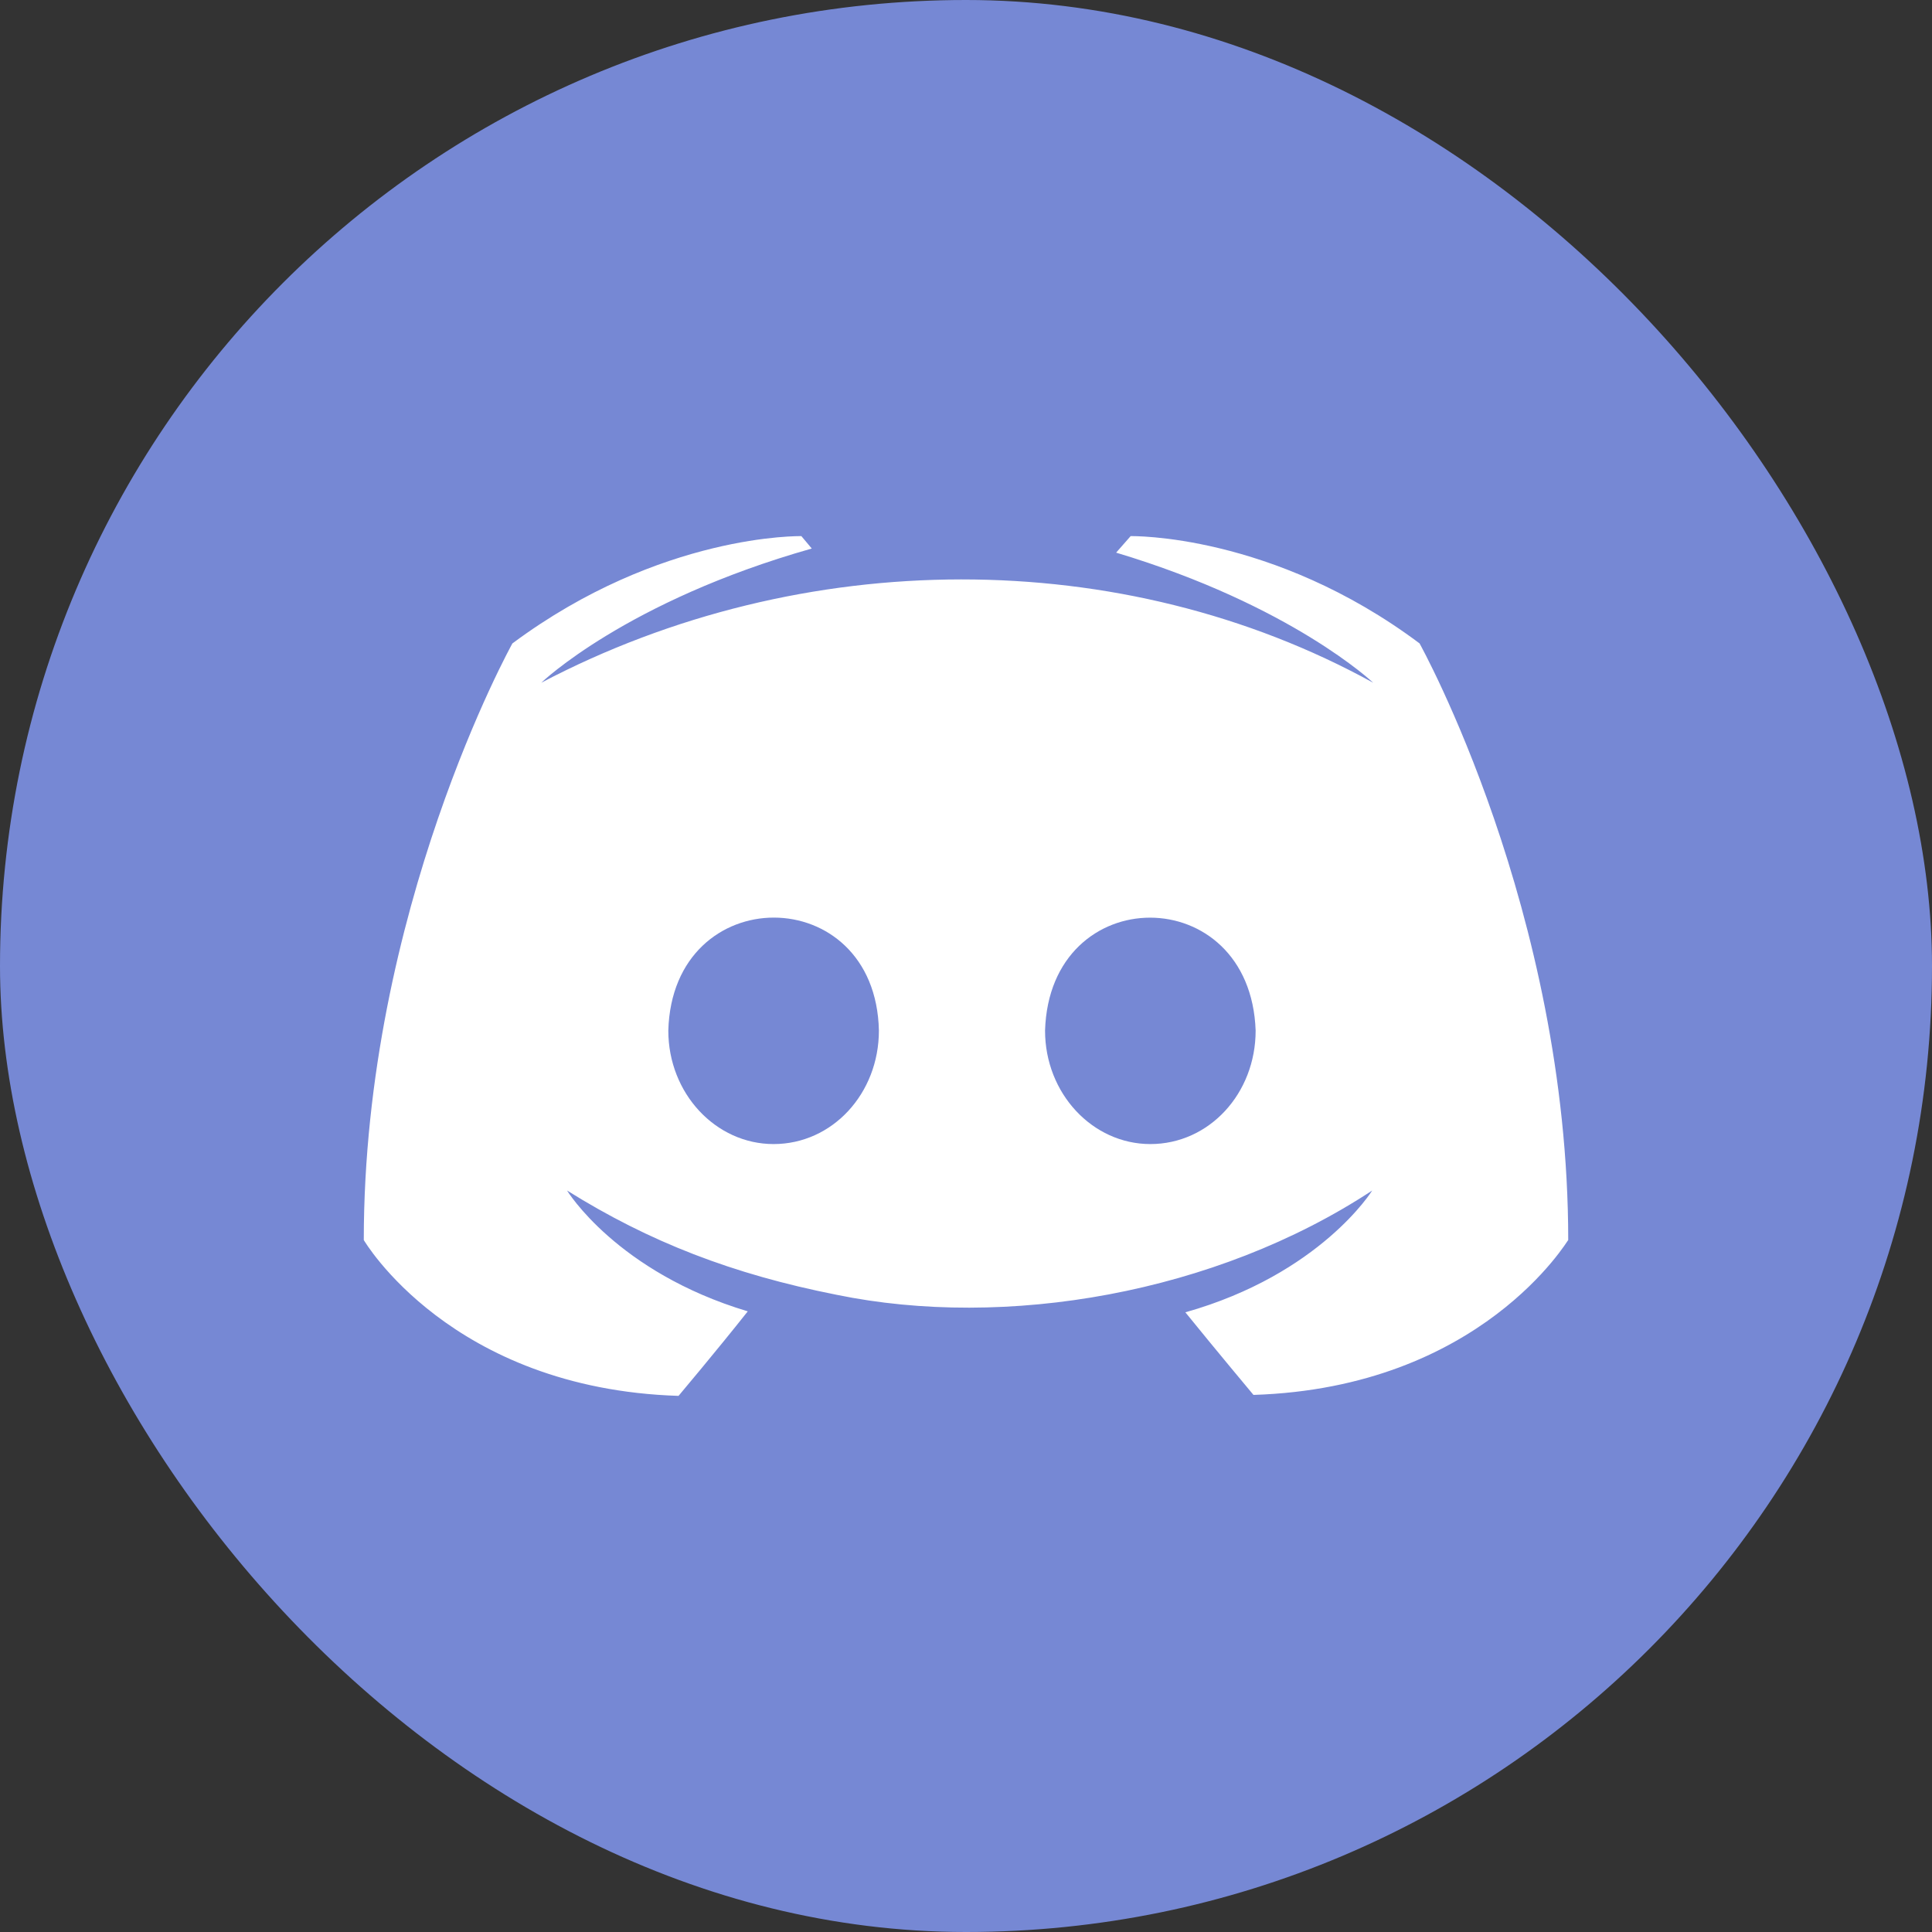
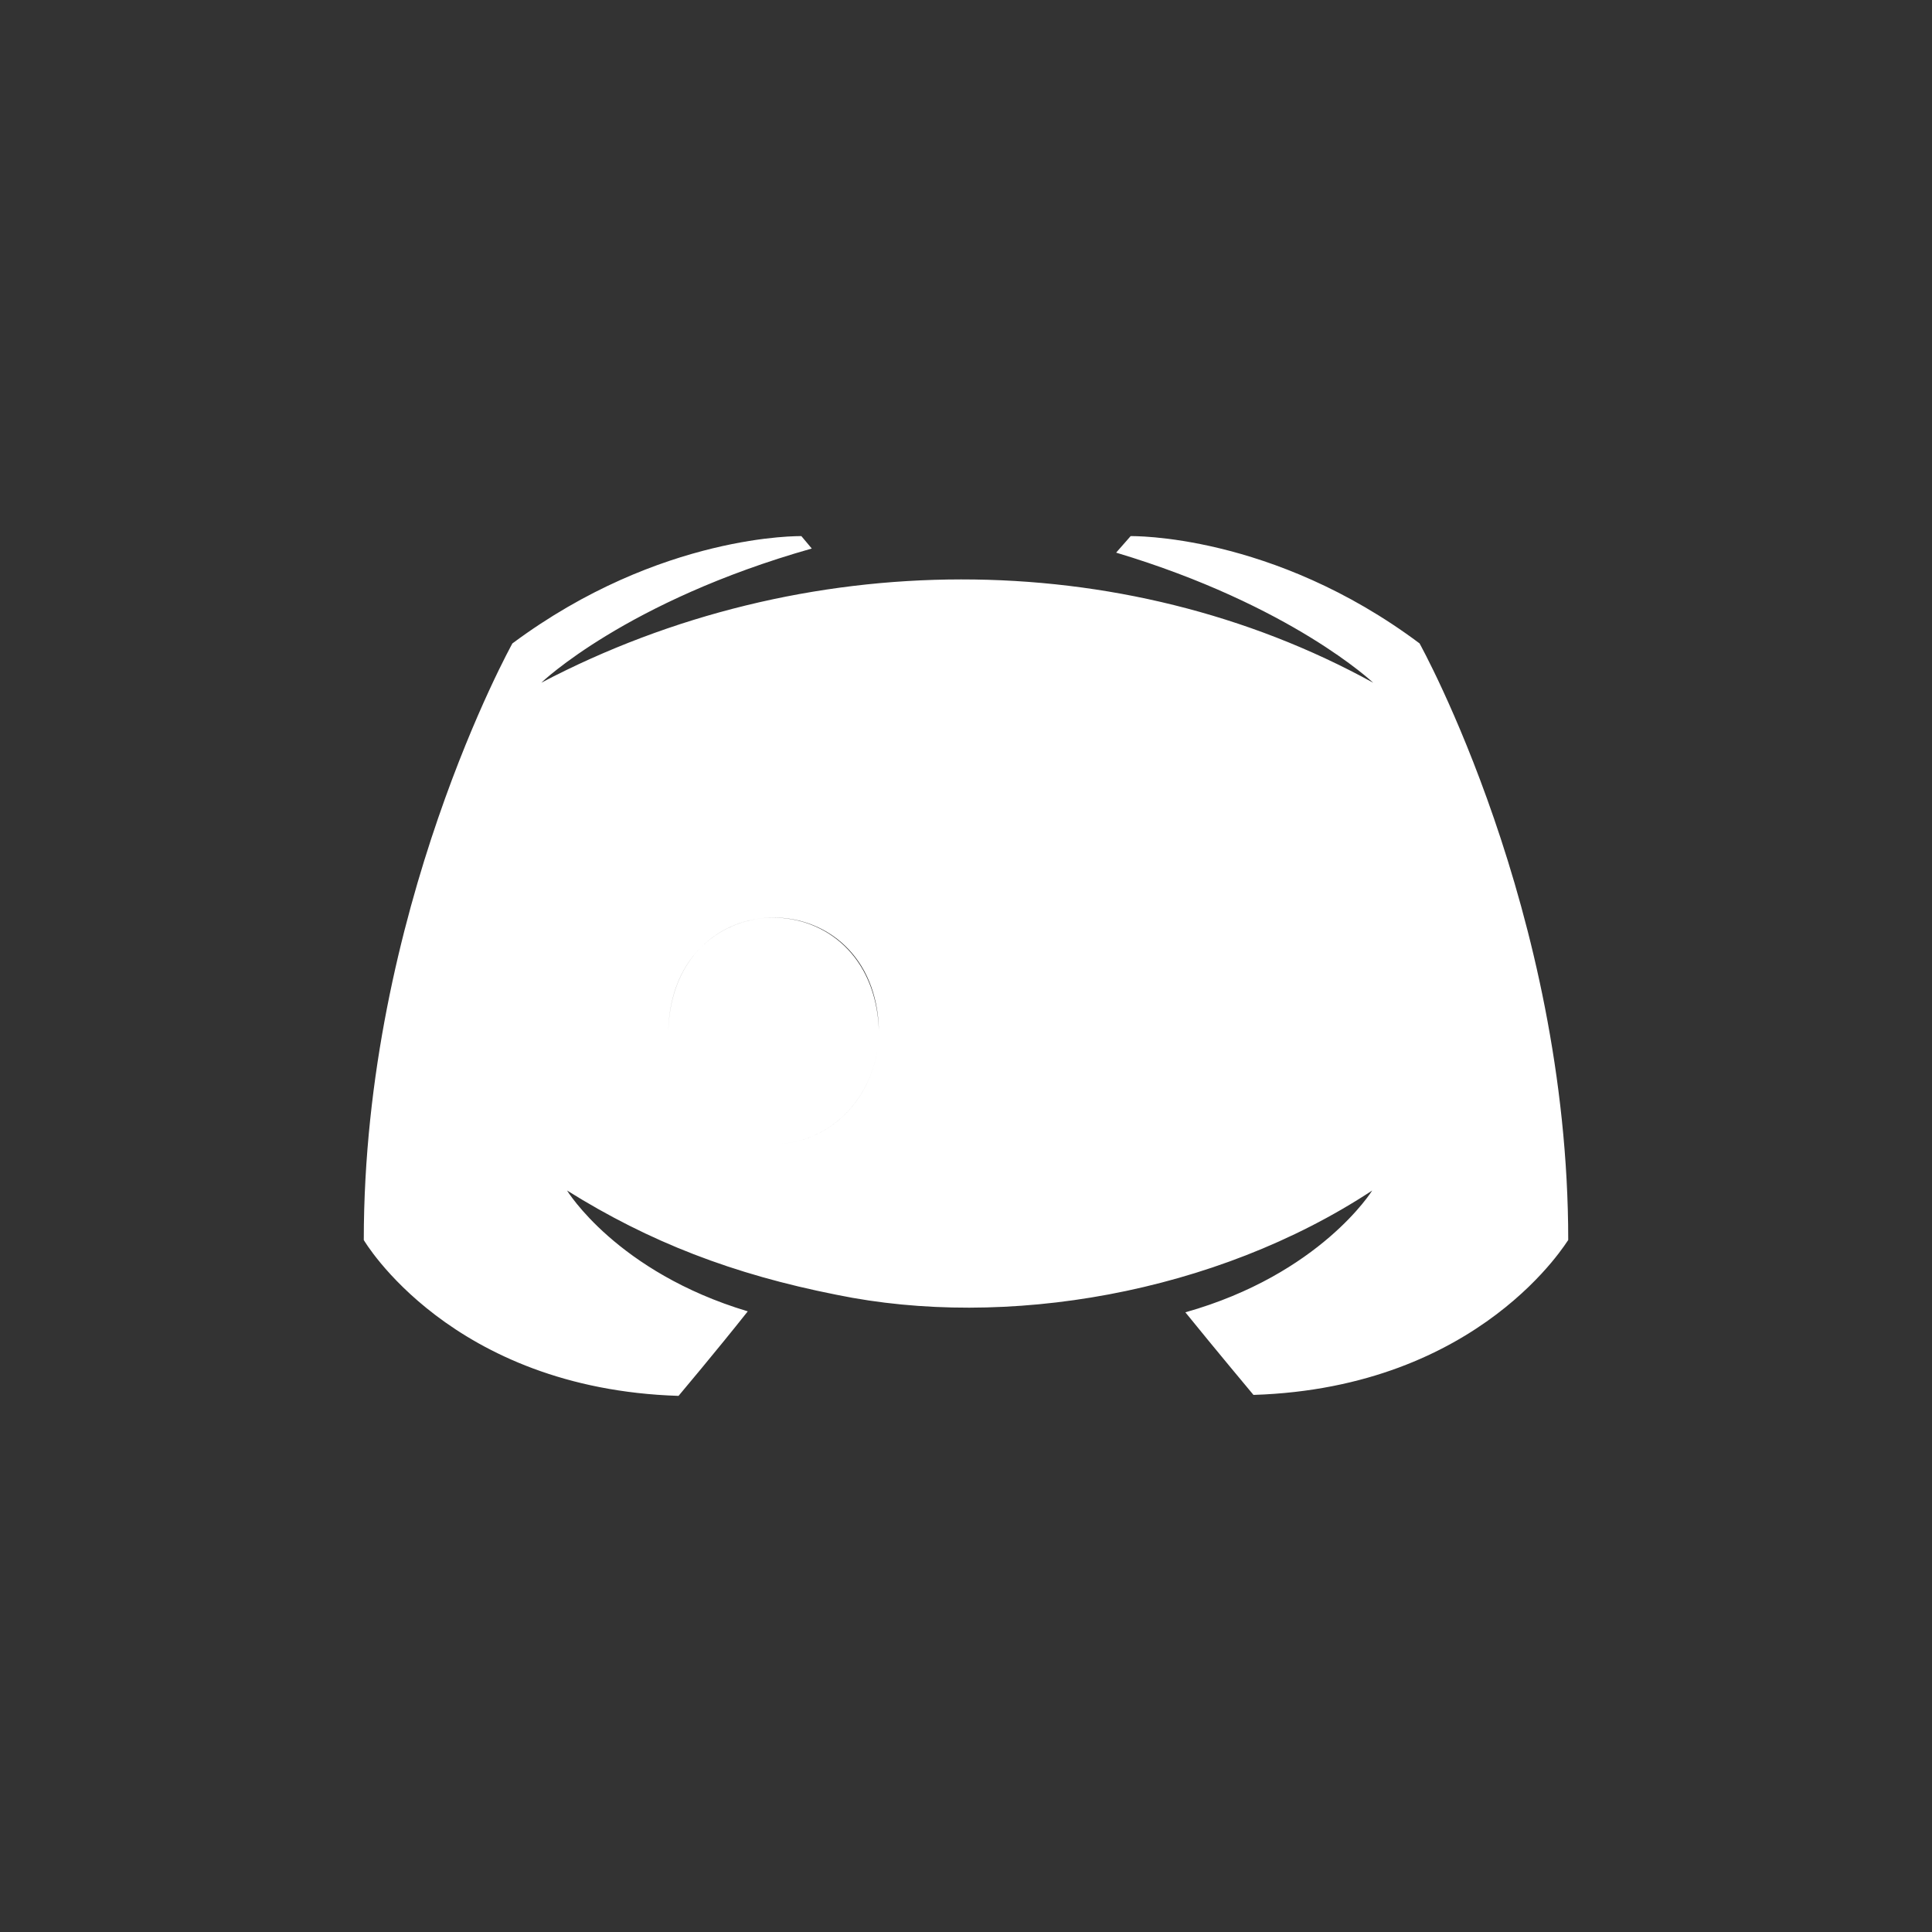
<svg xmlns="http://www.w3.org/2000/svg" fill="none" viewBox="0 0 24 24">
  <rect x="0" y="0" width="24" height="24" fill="#333333" stroke="none" />
-   <rect width="24" height="24" rx="12" fill="#7688D4" />
-   <path d="M17.635 7.993c-1.833-1.372-3.59-1.333-3.59-1.333l-.18.205c2.18.654 3.193 1.616 3.193 1.616-3.118-1.717-7.09-1.705-10.334 0 0 0 1.051-1.013 3.36-1.667l-.129-.154s-1.744-.039-3.59 1.333c0 0-1.846 3.321-1.846 7.411 0 0 1.077 1.847 3.91 1.936 0 0 .475-.564.86-1.05-1.629-.488-2.245-1.501-2.245-1.501 1.024.64 2.058 1.04 3.347 1.295 2.097.432 4.706-.012 6.655-1.295 0 0-.642 1.039-2.321 1.513.384.474.846 1.026.846 1.026 2.834-.09 3.91-1.936 3.91-1.924 0-4.09-1.846-7.41-1.846-7.41ZM9.61 14.212c-.718 0-1.308-.628-1.308-1.41.052-1.874 2.576-1.868 2.616 0 0 .782-.578 1.41-1.308 1.41Zm4.68 0c-.718 0-1.308-.628-1.308-1.41.057-1.87 2.55-1.87 2.616 0 0 .782-.577 1.41-1.308 1.41Z" fill="#fff" />
+   <path d="M17.635 7.993c-1.833-1.372-3.59-1.333-3.59-1.333l-.18.205c2.18.654 3.193 1.616 3.193 1.616-3.118-1.717-7.09-1.705-10.334 0 0 0 1.051-1.013 3.36-1.667l-.129-.154s-1.744-.039-3.59 1.333c0 0-1.846 3.321-1.846 7.411 0 0 1.077 1.847 3.91 1.936 0 0 .475-.564.86-1.05-1.629-.488-2.245-1.501-2.245-1.501 1.024.64 2.058 1.04 3.347 1.295 2.097.432 4.706-.012 6.655-1.295 0 0-.642 1.039-2.321 1.513.384.474.846 1.026.846 1.026 2.834-.09 3.91-1.936 3.91-1.924 0-4.09-1.846-7.41-1.846-7.41ZM9.61 14.212c-.718 0-1.308-.628-1.308-1.41.052-1.874 2.576-1.868 2.616 0 0 .782-.578 1.41-1.308 1.41Zc-.718 0-1.308-.628-1.308-1.41.057-1.87 2.55-1.87 2.616 0 0 .782-.577 1.41-1.308 1.41Z" fill="#fff" />
</svg>